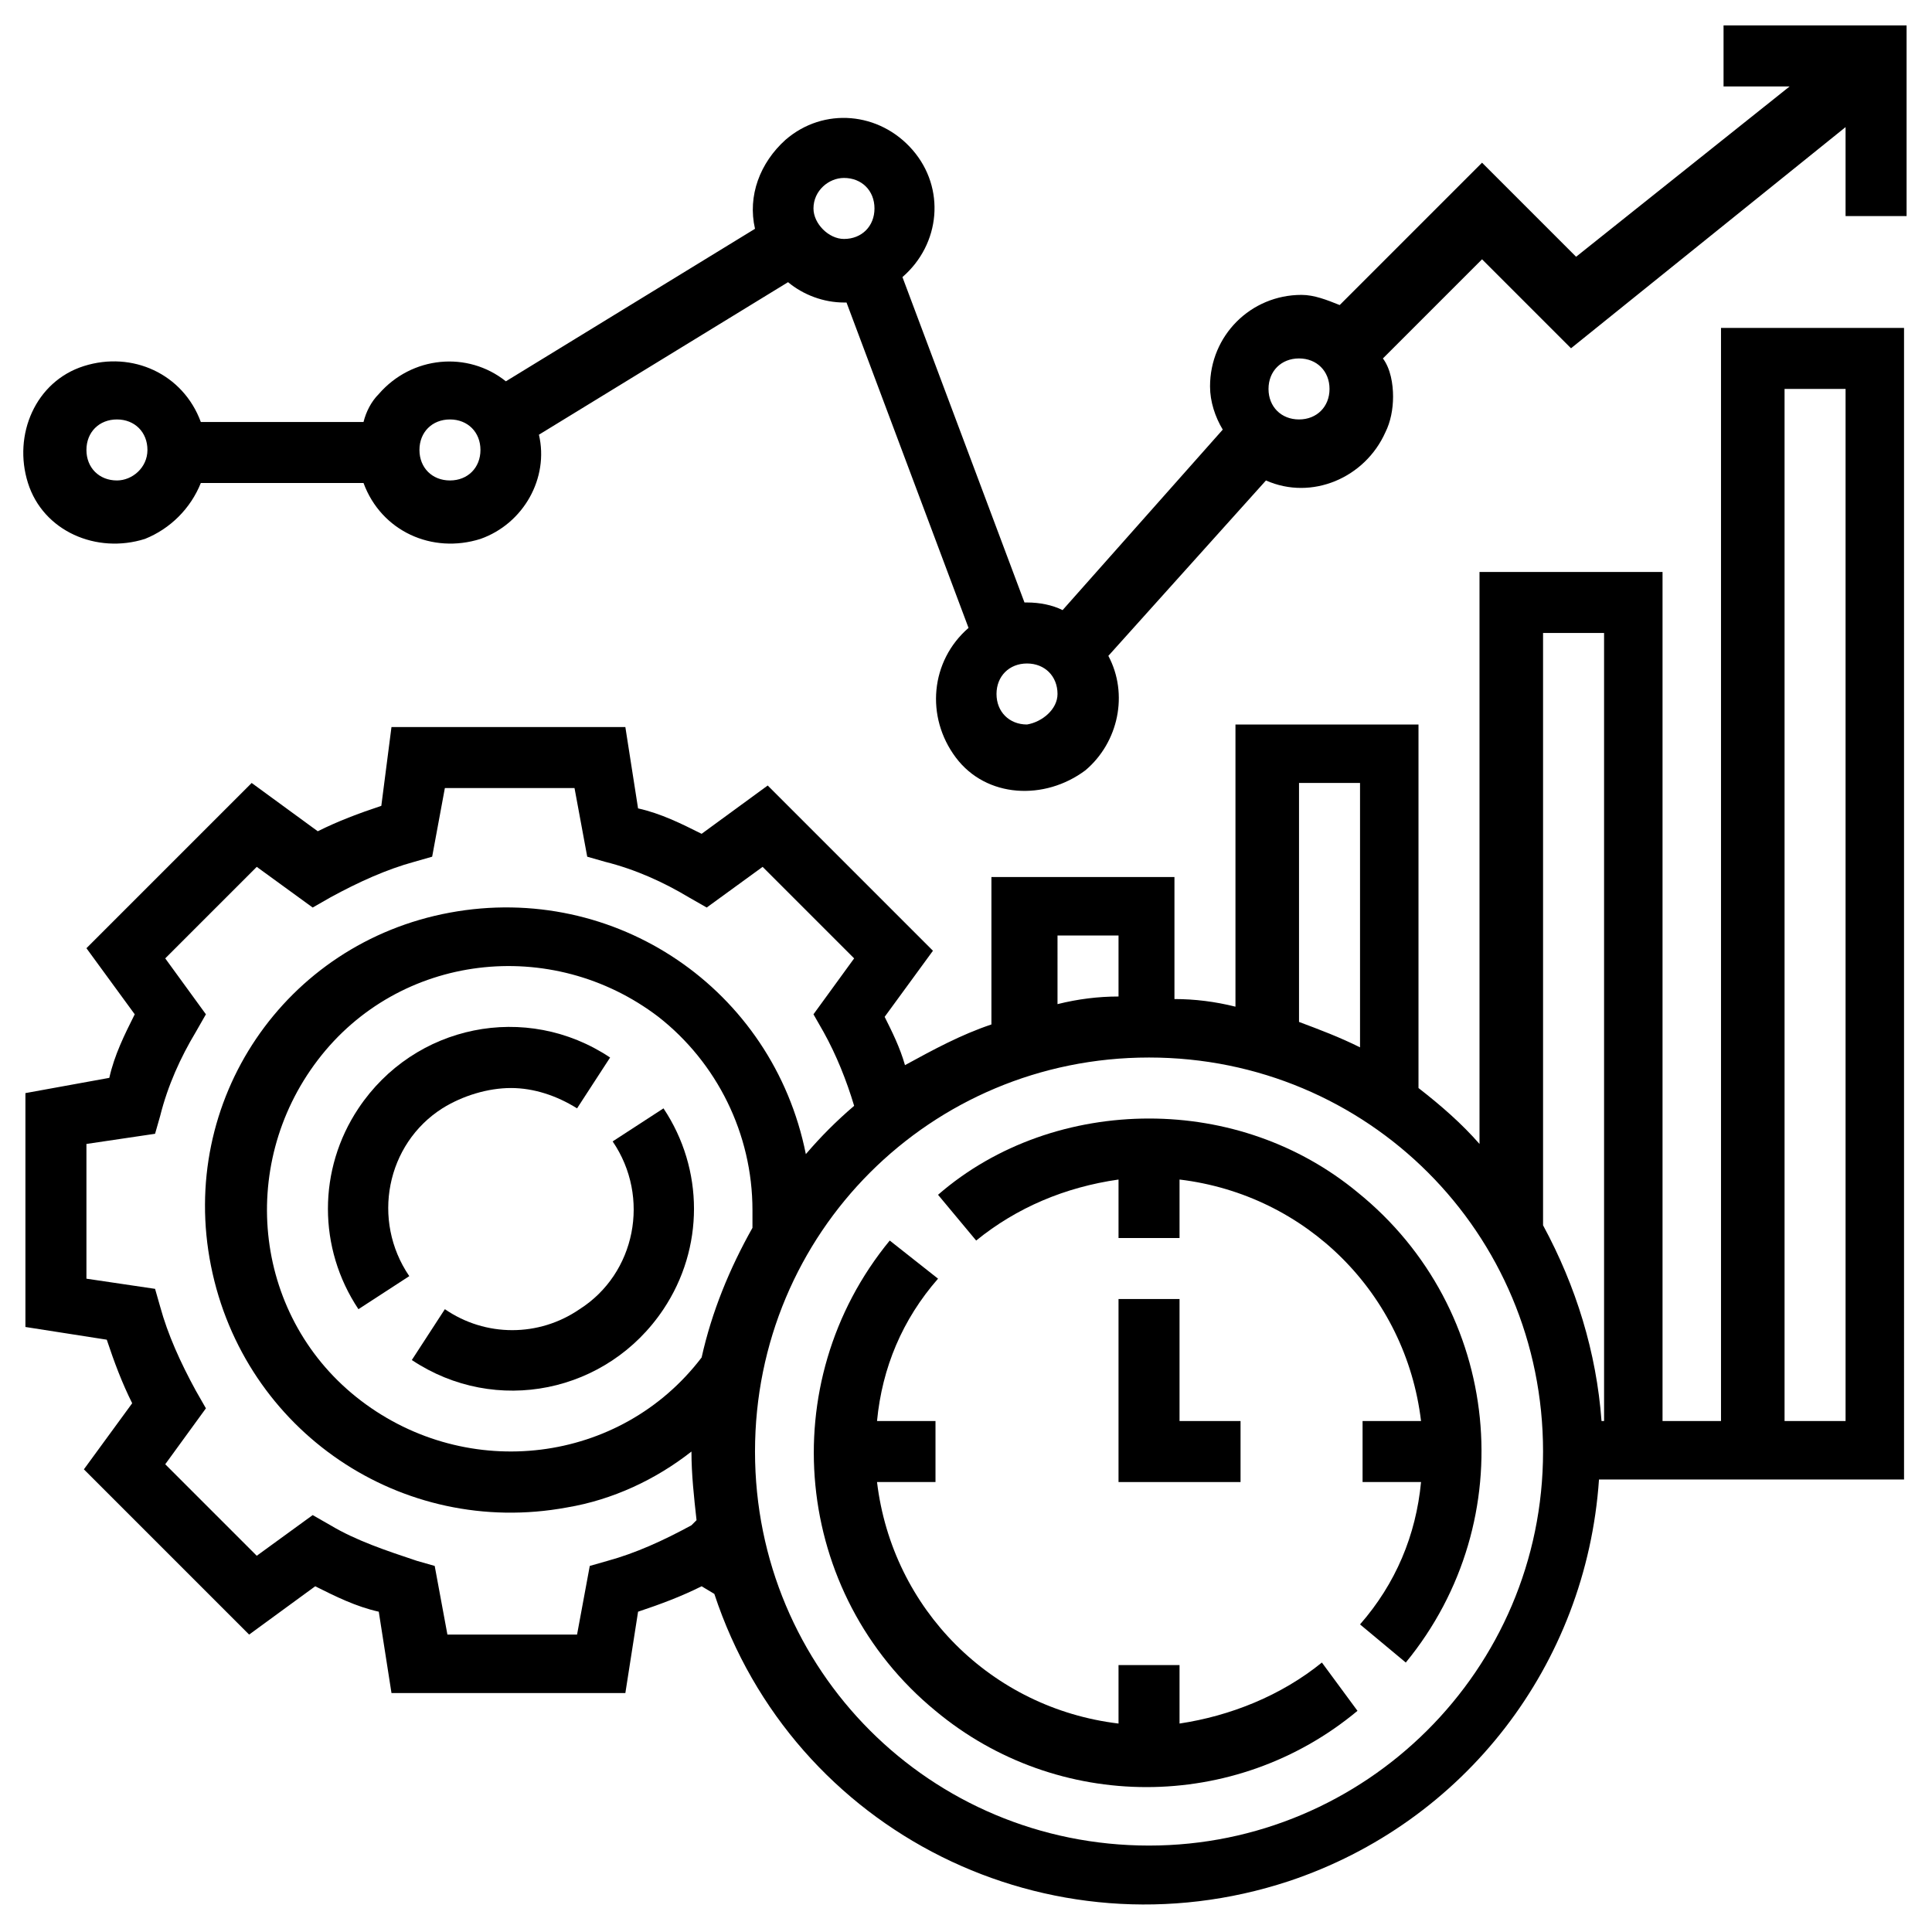
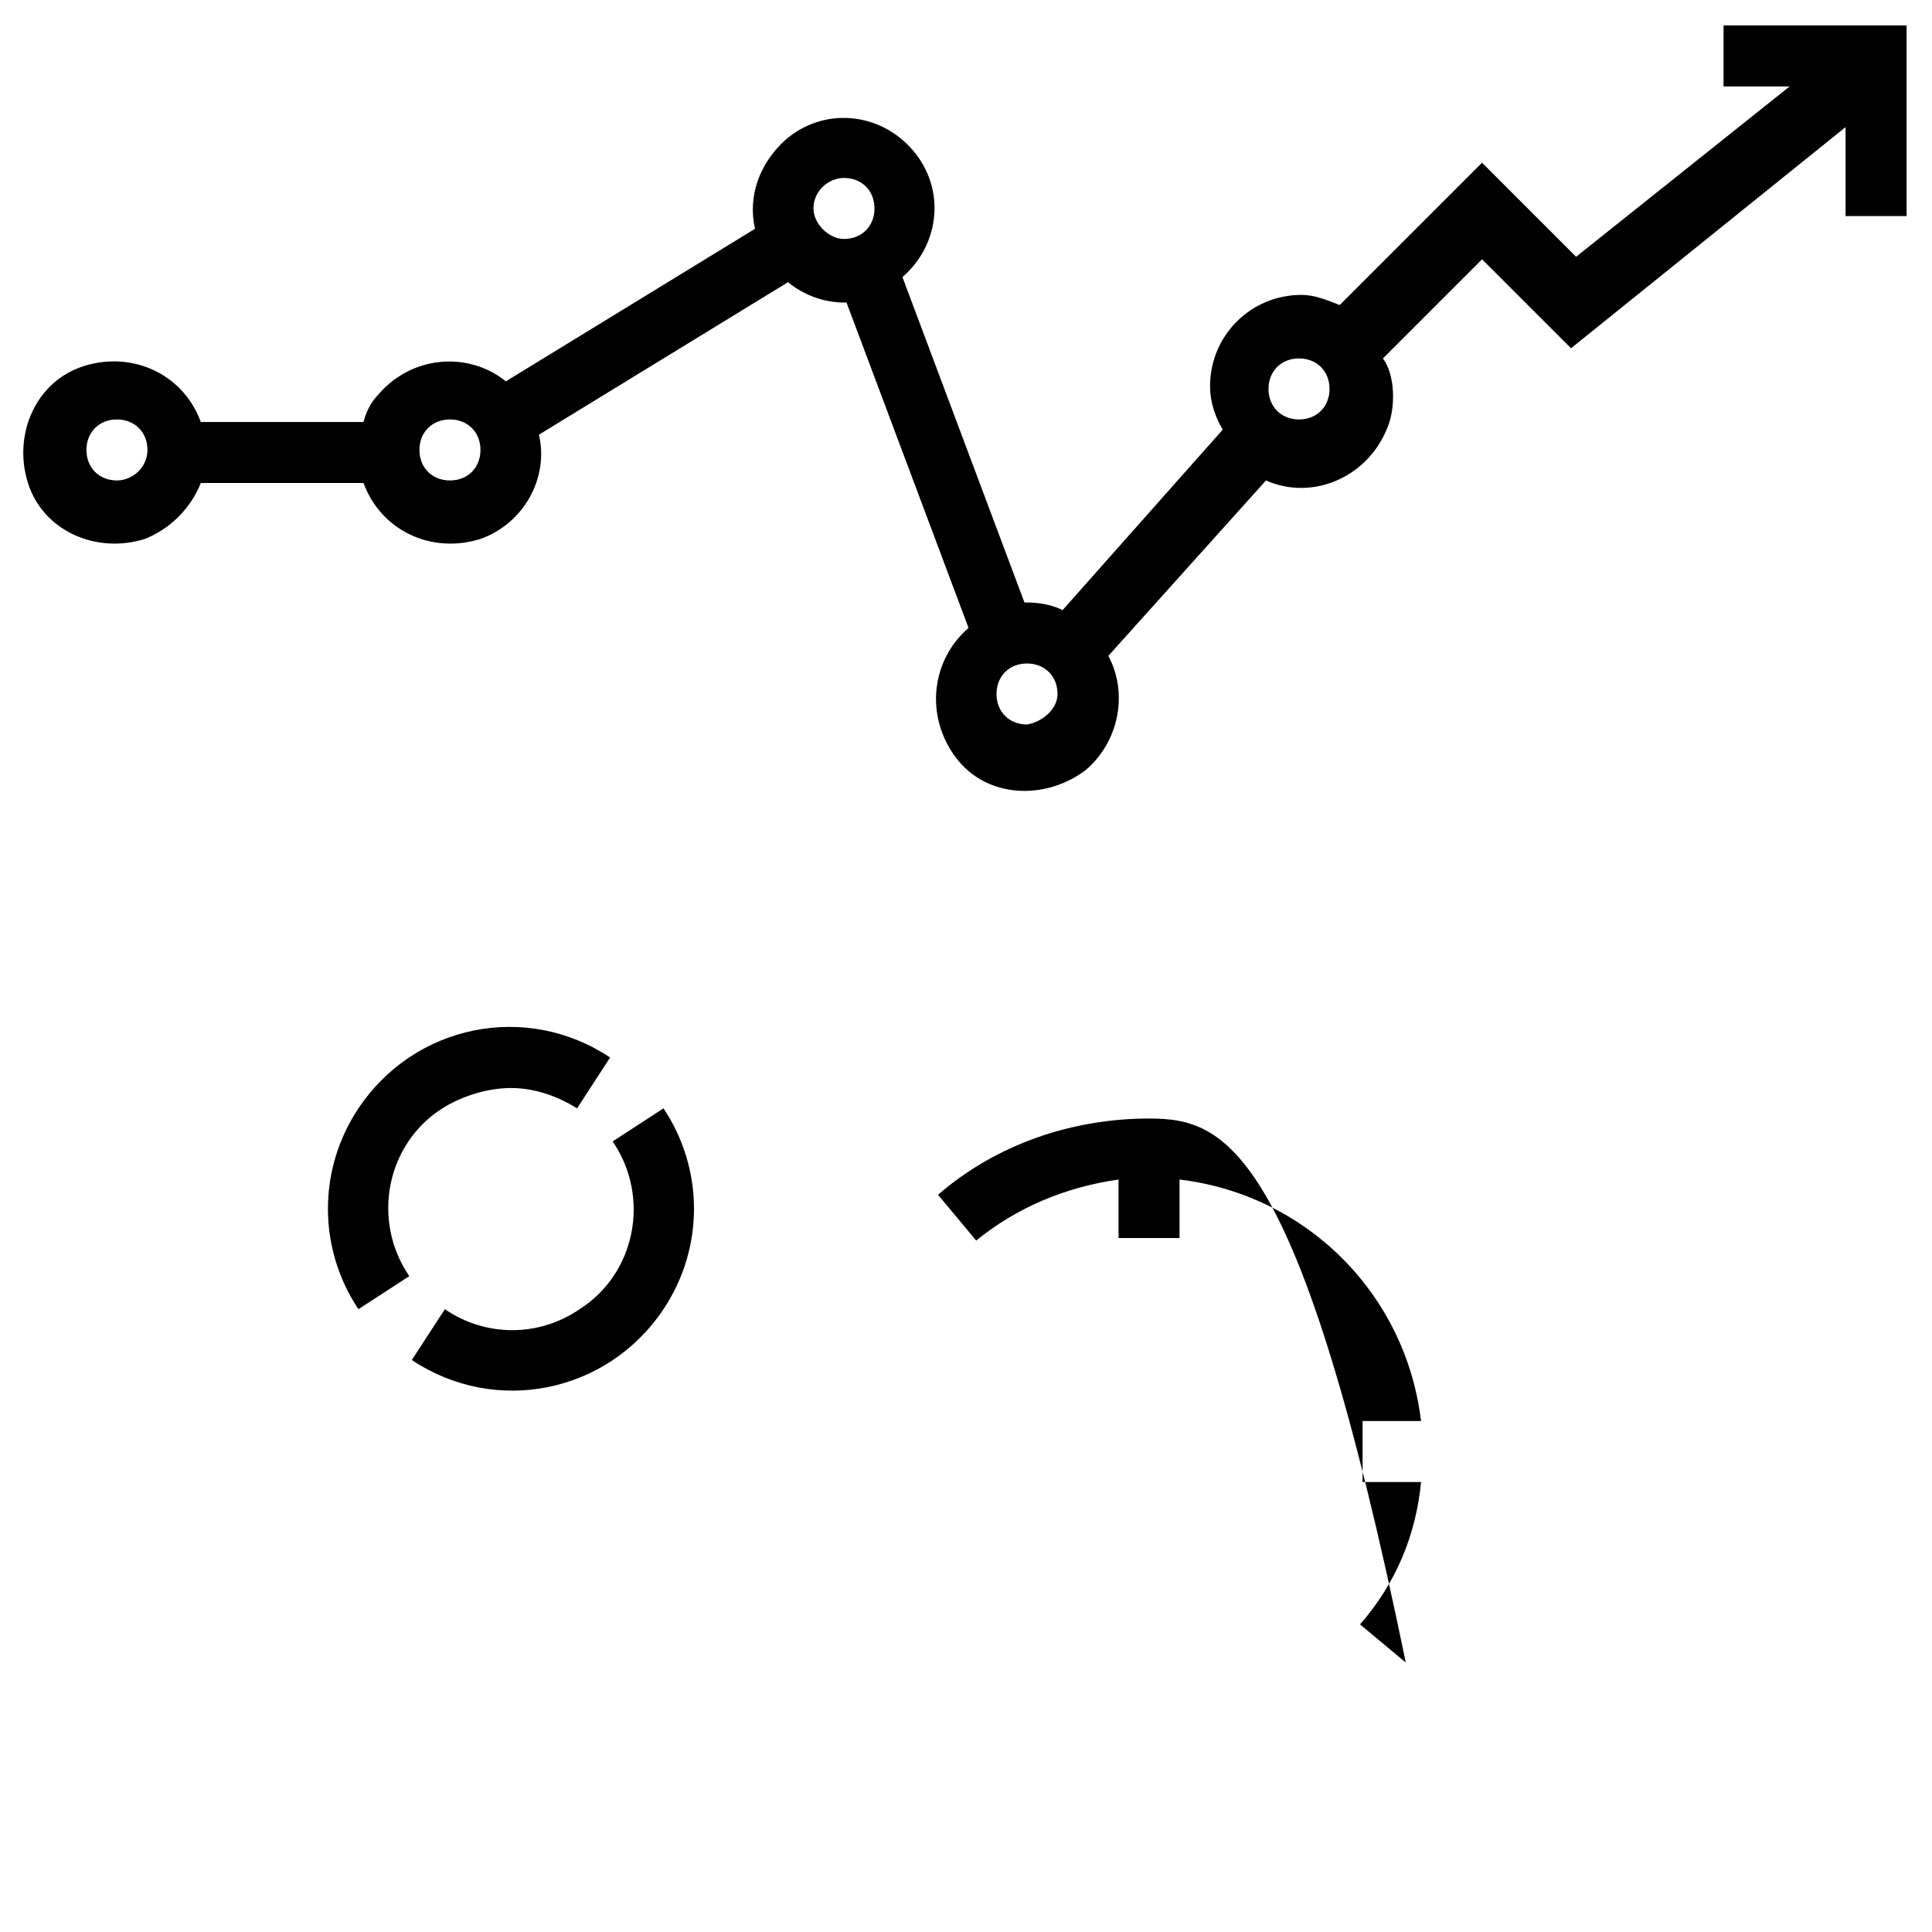
<svg xmlns="http://www.w3.org/2000/svg" version="1.1" id="Layer_1" x="0px" y="0px" viewBox="44 44 76 76" enable-background="new 44 44 76 76" xml:space="preserve">
  <g id="integrity-ico" transform="translate(-2159 -2392)">
    <g id="Path_764" transform="translate(2159 2392)">
-       <path fill="none" d="M82,0c45.3,0,82,36.7,82,82s-36.7,82-82,82S0,127.3,0,82S36.7,0,82,0z" />
-       <path fill="none" d="M82,3c-5.4,0-10.7,0.5-15.9,1.6C61,5.6,56,7.2,51.3,9.2c-4.7,2-9.2,4.4-13.4,7.3c-4.2,2.8-8.1,6.1-11.7,9.6    c-3.6,3.6-6.8,7.5-9.6,11.7c-2.9,4.2-5.3,8.7-7.3,13.4C7.2,56,5.6,61,4.6,66.1C3.5,71.3,3,76.6,3,82c0,5.4,0.5,10.7,1.6,15.9    c1,5.1,2.6,10.1,4.6,14.8c2,4.7,4.4,9.2,7.3,13.4c2.8,4.2,6.1,8.1,9.6,11.7c3.6,3.6,7.5,6.8,11.7,9.6c4.2,2.9,8.7,5.3,13.4,7.3    c4.8,2,9.8,3.6,14.8,4.6c5.2,1.1,10.6,1.6,15.9,1.6c5.4,0,10.7-0.5,15.9-1.6c5.1-1,10.1-2.6,14.8-4.6c4.7-2,9.2-4.4,13.4-7.3    c4.2-2.8,8.1-6.1,11.7-9.6c3.6-3.6,6.8-7.5,9.6-11.7c2.9-4.2,5.3-8.7,7.3-13.4c2-4.8,3.6-9.8,4.6-14.8c1.1-5.2,1.6-10.6,1.6-15.9    c0-5.4-0.5-10.7-1.6-15.9c-1-5.1-2.6-10.1-4.6-14.8c-2-4.7-4.4-9.2-7.3-13.4c-2.8-4.2-6.1-8.1-9.6-11.7c-3.6-3.6-7.5-6.8-11.7-9.6    c-4.2-2.9-8.7-5.3-13.4-7.3c-4.8-2-9.8-3.6-14.8-4.6C92.7,3.5,87.4,3,82,3 M82,0c45.3,0,82,36.7,82,82s-36.7,82-82,82    S0,127.3,0,82S36.7,0,82,0z" />
-     </g>
+       </g>
    <g id="data" transform="translate(2204 2437)">
      <path id="Path_825" d="M23.1,43.9c1.5,2.2,0.9,5.2-1.3,6.6c-1.6,1.1-3.7,1.1-5.3,0l-1.3,2c3.3,2.2,7.7,1.3,9.9-2    c1.6-2.4,1.6-5.5,0-7.9L23.1,43.9z" />
      <path id="Path_826" d="M19.1,41.8c0.9,0,1.8,0.3,2.6,0.8l1.3-2c-3.3-2.2-7.7-1.3-9.9,2c-1.6,2.4-1.6,5.5,0,7.9l2-1.3    c-1.5-2.2-0.9-5.2,1.3-6.6C17.2,42.1,18.2,41.8,19.1,41.8L19.1,41.8z" />
-       <path id="Path_827" d="M43,50.1v7.2h4.8v-2.4h-2.4v-4.8H43z" />
-       <path id="Path_828" d="M44.2,43c-3,0-6,1-8.3,3l1.5,1.8c1.6-1.3,3.5-2.1,5.6-2.4v2.3h2.4v-2.3c5,0.6,8.9,4.5,9.5,9.5h-2.3v2.4h2.3    c-0.2,2.1-1,4-2.4,5.6l1.8,1.5c4.6-5.6,3.8-13.9-1.9-18.5C50.1,44,47.2,43,44.2,43z" />
-       <path id="Path_829" d="M45.4,66.8v-2.3H43v2.3c-5-0.6-8.9-4.5-9.5-9.5h2.3v-2.4h-2.3c0.2-2.1,1-4,2.4-5.6L34,47.8    c-4.6,5.6-3.8,13.9,1.8,18.5c4.8,4,11.8,4,16.6,0L51,64.4C49.4,65.7,47.4,66.5,45.4,66.8z" />
-       <path id="Path_830" d="M66.8,54.9h-2.4V21.5h-7.2V44c-0.7-0.8-1.5-1.5-2.4-2.2V27.5h-7.2v11.1c-0.8-0.2-1.6-0.3-2.4-0.3v-4.8h-7.2    v5.8c-1.2,0.4-2.3,1-3.4,1.6c-0.2-0.7-0.5-1.3-0.8-1.9l1.9-2.6l-6.5-6.5l-2.6,1.9c-0.8-0.4-1.6-0.8-2.5-1l-0.5-3.2h-9.2L14,30.7    c-0.9,0.3-1.7,0.6-2.5,1l-2.6-1.9l-6.5,6.5l1.9,2.6c-0.4,0.8-0.8,1.6-1,2.5L0,42v9.2l3.2,0.5c0.3,0.9,0.6,1.7,1,2.5l-1.9,2.6    l6.5,6.5l2.6-1.9c0.8,0.4,1.6,0.8,2.5,1l0.5,3.2h9.2l0.5-3.2c0.9-0.3,1.7-0.6,2.5-1l0.5,0.3c3.1,9.4,13.2,14.4,22.6,11.3    c6.9-2.3,11.7-8.5,12.2-15.8h12V11.9h-7.2V54.9z M59.7,23.9h2.4v31H62c-0.2-2.7-1-5.3-2.3-7.7L59.7,23.9z M50.1,29.8h2.4v10.4    c-0.8-0.4-1.6-0.7-2.4-1V29.8z M40.6,35.8H43v2.4c-0.8,0-1.6,0.1-2.4,0.3V35.8z M26.2,59c-1.1,0.6-2.2,1.1-3.3,1.4l-0.7,0.2    l-0.5,2.7h-5.1l-0.5-2.7l-0.7-0.2C14.2,60,13,59.6,12,59l-0.7-0.4l-2.2,1.6l-3.6-3.6l1.6-2.2l-0.4-0.7c-0.6-1.1-1.1-2.2-1.4-3.3    l-0.2-0.7l-2.7-0.4V44l2.7-0.4l0.2-0.7c0.3-1.2,0.8-2.3,1.4-3.3l0.4-0.7l-1.6-2.2l3.6-3.6l2.2,1.6l0.7-0.4    c1.1-0.6,2.2-1.1,3.3-1.4l0.7-0.2l0.5-2.7h5.1l0.5,2.7l0.7,0.2c1.2,0.3,2.3,0.8,3.3,1.4l0.7,0.4l2.2-1.6l3.6,3.6l-1.6,2.2l0.4,0.7    c0.5,0.9,0.9,1.9,1.2,2.9c-0.7,0.6-1.3,1.2-1.9,1.9c-1.3-6.5-7.5-10.7-14-9.5S6,42.3,7.3,48.8c1.3,6.5,7.5,10.7,14,9.5    c1.8-0.3,3.5-1.1,4.9-2.2c0,0,0,0,0,0c0,0.9,0.1,1.8,0.2,2.7L26.2,59z M28.6,47.3c-0.9,1.6-1.6,3.3-2,5.1    c-3.2,4.2-9.2,4.9-13.4,1.7c-4.2-3.2-4.9-9.2-1.7-13.4s9.2-4.9,13.4-1.7c2.3,1.8,3.7,4.6,3.7,7.6C28.6,46.8,28.6,47,28.6,47.3    L28.6,47.3z M44.2,71.6c-8.6,0-15.5-6.9-15.5-15.5s6.9-15.5,15.5-15.5s15.5,6.9,15.5,15.5l0,0C59.7,64.7,52.7,71.6,44.2,71.6    L44.2,71.6z M69.2,14.3h2.4v40.6h-2.4L69.2,14.3z" />
+       <path id="Path_828" d="M44.2,43c-3,0-6,1-8.3,3l1.5,1.8c1.6-1.3,3.5-2.1,5.6-2.4v2.3h2.4v-2.3c5,0.6,8.9,4.5,9.5,9.5h-2.3v2.4h2.3    c-0.2,2.1-1,4-2.4,5.6l1.8,1.5C50.1,44,47.2,43,44.2,43z" />
      <path id="Path_831" d="M66.8,0v2.4h2.6L61,9.1l-3.7-3.7l-5.6,5.6c-0.5-0.2-1-0.4-1.5-0.4c-2,0-3.6,1.6-3.6,3.6    c0,0.6,0.2,1.2,0.5,1.7L40.8,23c-0.4-0.2-0.9-0.3-1.4-0.3c0,0,0,0-0.1,0L34.5,9.9c1.5-1.3,1.7-3.5,0.4-5s-3.5-1.7-5-0.4    c-1,0.9-1.5,2.2-1.2,3.5l-9.8,6c-1.5-1.2-3.7-1-5,0.5c-0.3,0.3-0.5,0.7-0.6,1.1H6.9c-0.7-1.9-2.7-2.8-4.6-2.2s-2.8,2.7-2.2,4.6    s2.7,2.8,4.6,2.2c1-0.4,1.8-1.2,2.2-2.2h6.4c0.7,1.9,2.7,2.8,4.6,2.2c1.7-0.6,2.7-2.4,2.3-4.1l9.8-6c0.6,0.5,1.4,0.8,2.2,0.8    c0,0,0,0,0.1,0l4.8,12.8c-1.5,1.3-1.7,3.5-0.5,5.1s3.5,1.7,5.1,0.5c1.3-1.1,1.7-3,0.9-4.5l6.2-6.9c1.8,0.8,3.9-0.1,4.7-1.9    c0.2-0.4,0.3-0.9,0.3-1.4c0-0.5-0.1-1.1-0.4-1.5l3.9-3.9l3.5,3.5l10.8-8.7v3.5H74V0H66.8z M3.6,17.9c-0.7,0-1.2-0.5-1.2-1.2    s0.5-1.2,1.2-1.2c0.7,0,1.2,0.5,1.2,1.2c0,0,0,0,0,0C4.8,17.4,4.2,17.9,3.6,17.9z M16.7,17.9c-0.7,0-1.2-0.5-1.2-1.2    c0-0.7,0.5-1.2,1.2-1.2c0.7,0,1.2,0.5,1.2,1.2c0,0,0,0,0,0C17.9,17.4,17.4,17.9,16.7,17.9z M31,7.2C31,6.5,31.6,6,32.2,6    c0.7,0,1.2,0.5,1.2,1.2s-0.5,1.2-1.2,1.2c0,0,0,0,0,0C31.6,8.4,31,7.8,31,7.2z M39.4,27.5c-0.7,0-1.2-0.5-1.2-1.2s0.5-1.2,1.2-1.2    s1.2,0.5,1.2,1.2C40.6,26.9,40,27.4,39.4,27.5L39.4,27.5z M50.1,15.5c-0.7,0-1.2-0.5-1.2-1.2s0.5-1.2,1.2-1.2    c0.7,0,1.2,0.5,1.2,1.2C51.3,15,50.8,15.5,50.1,15.5z" />
    </g>
  </g>
</svg>